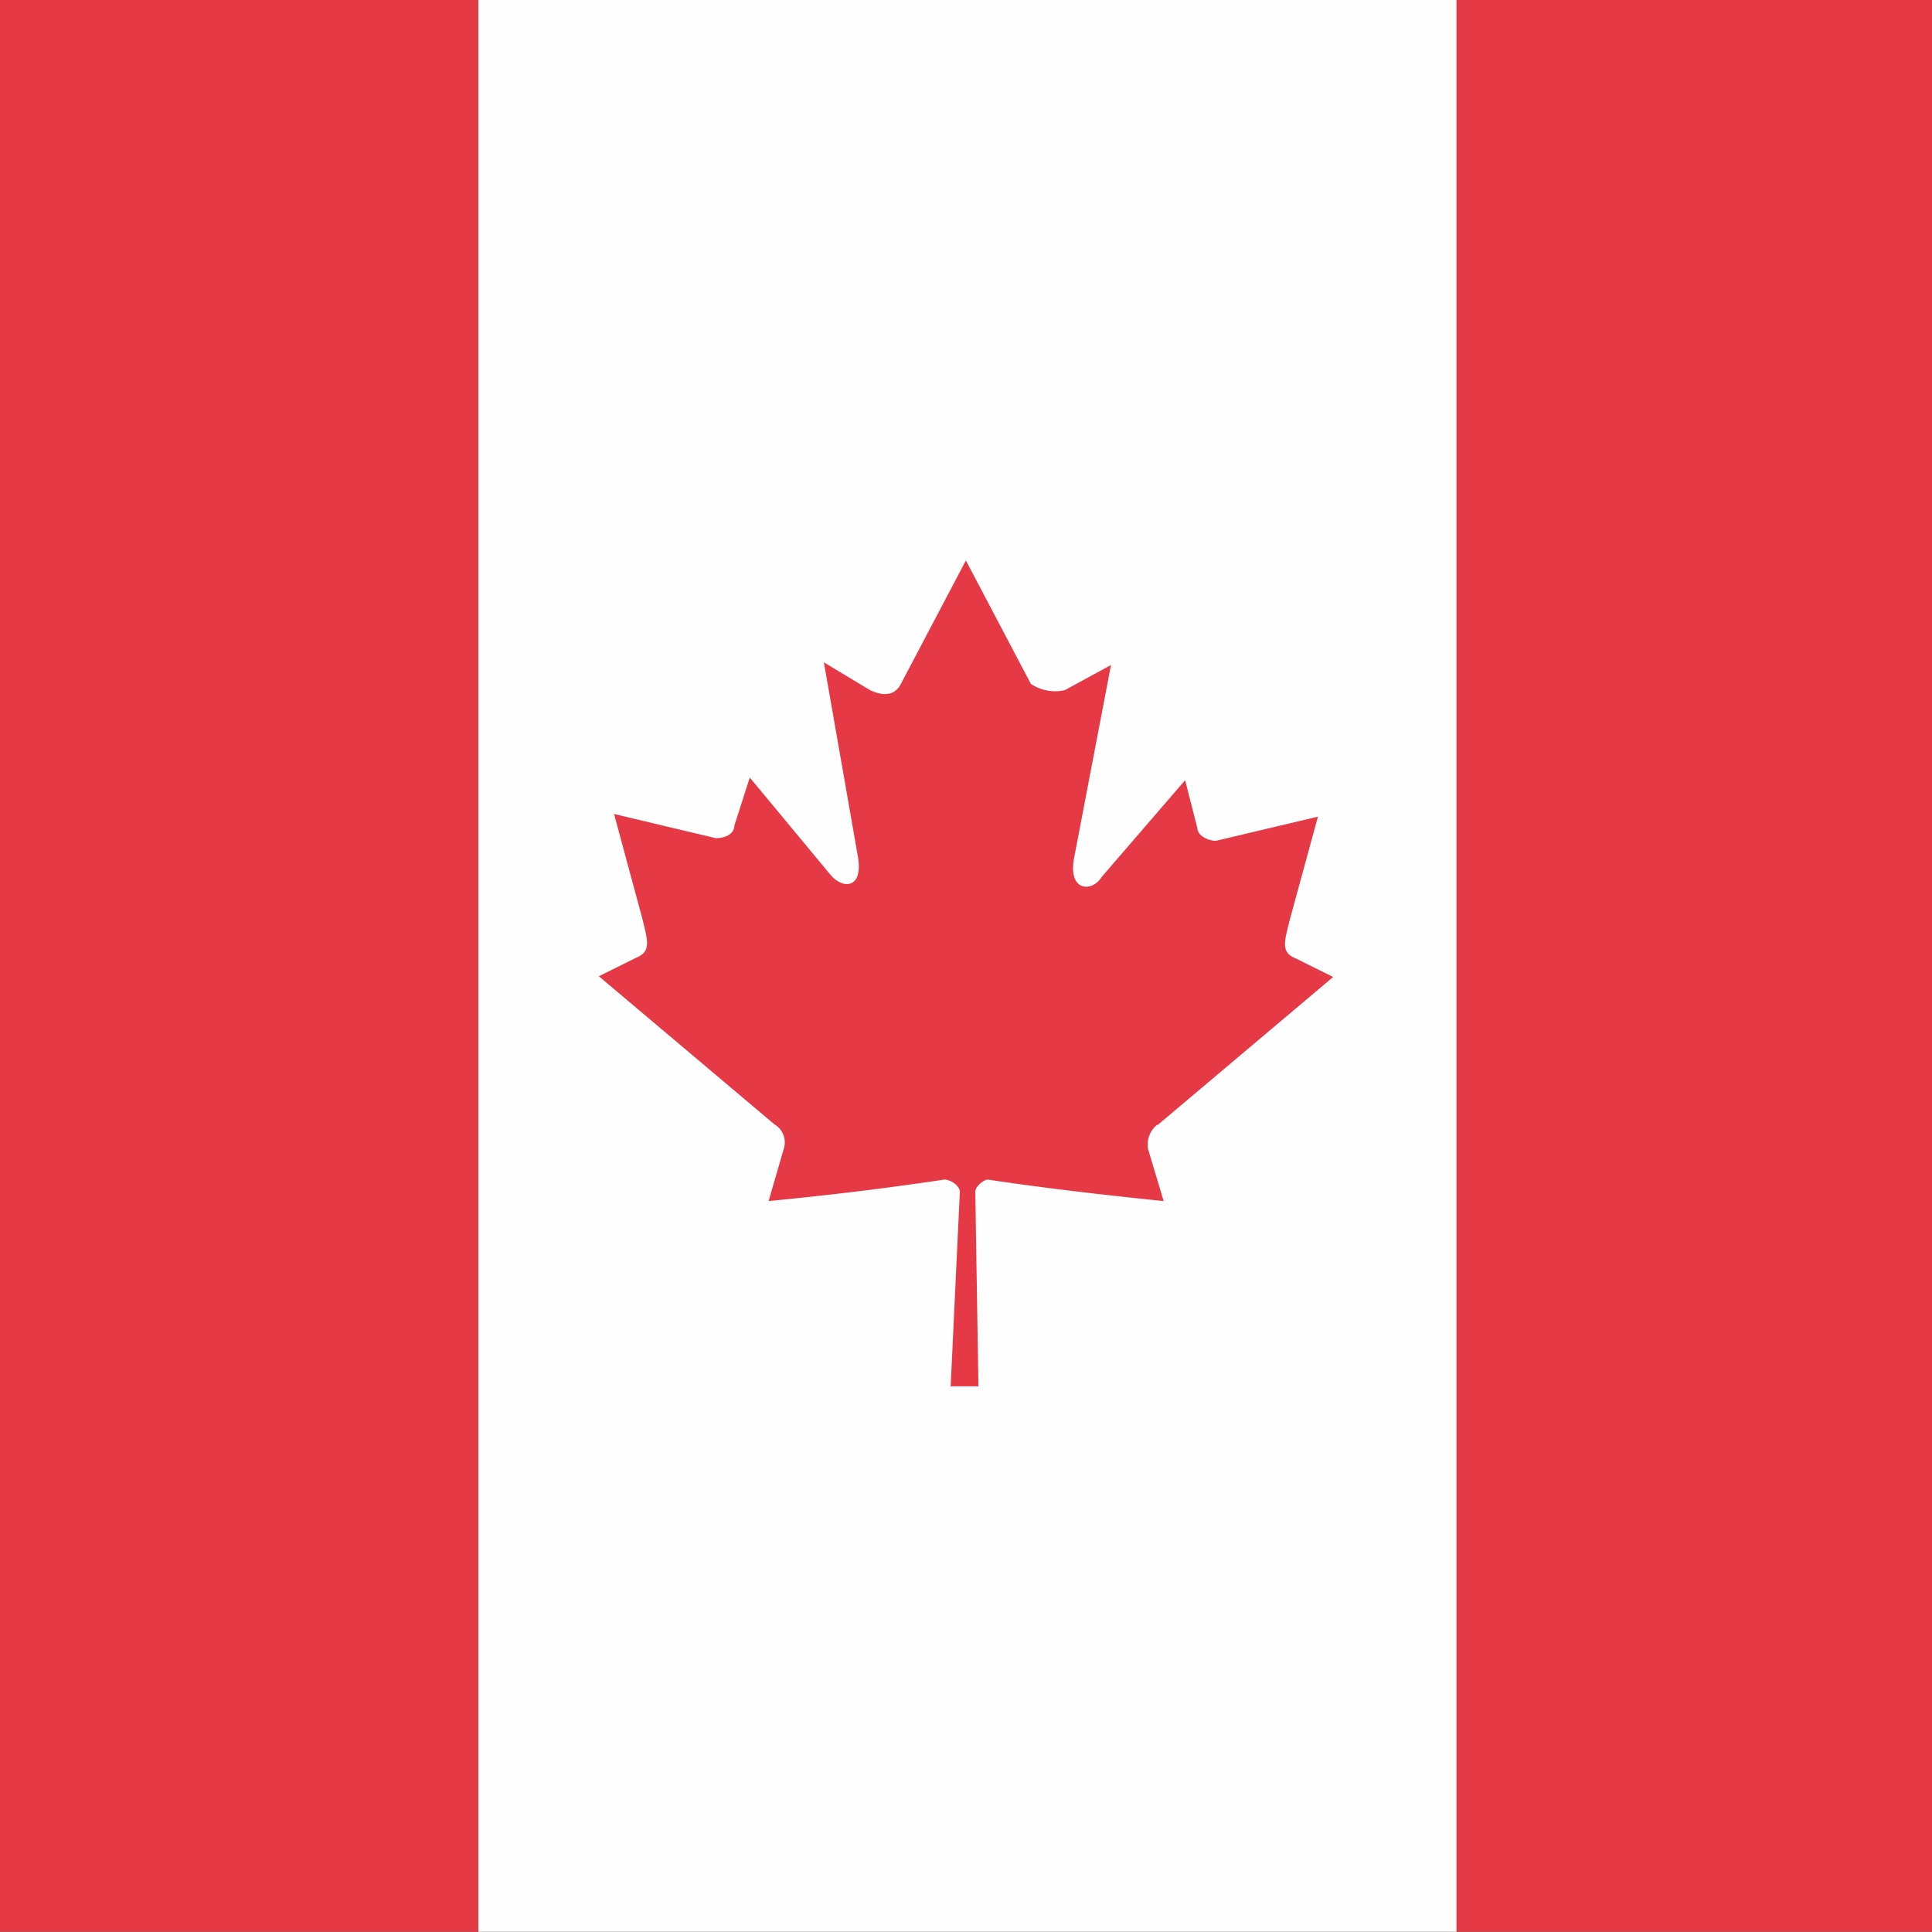
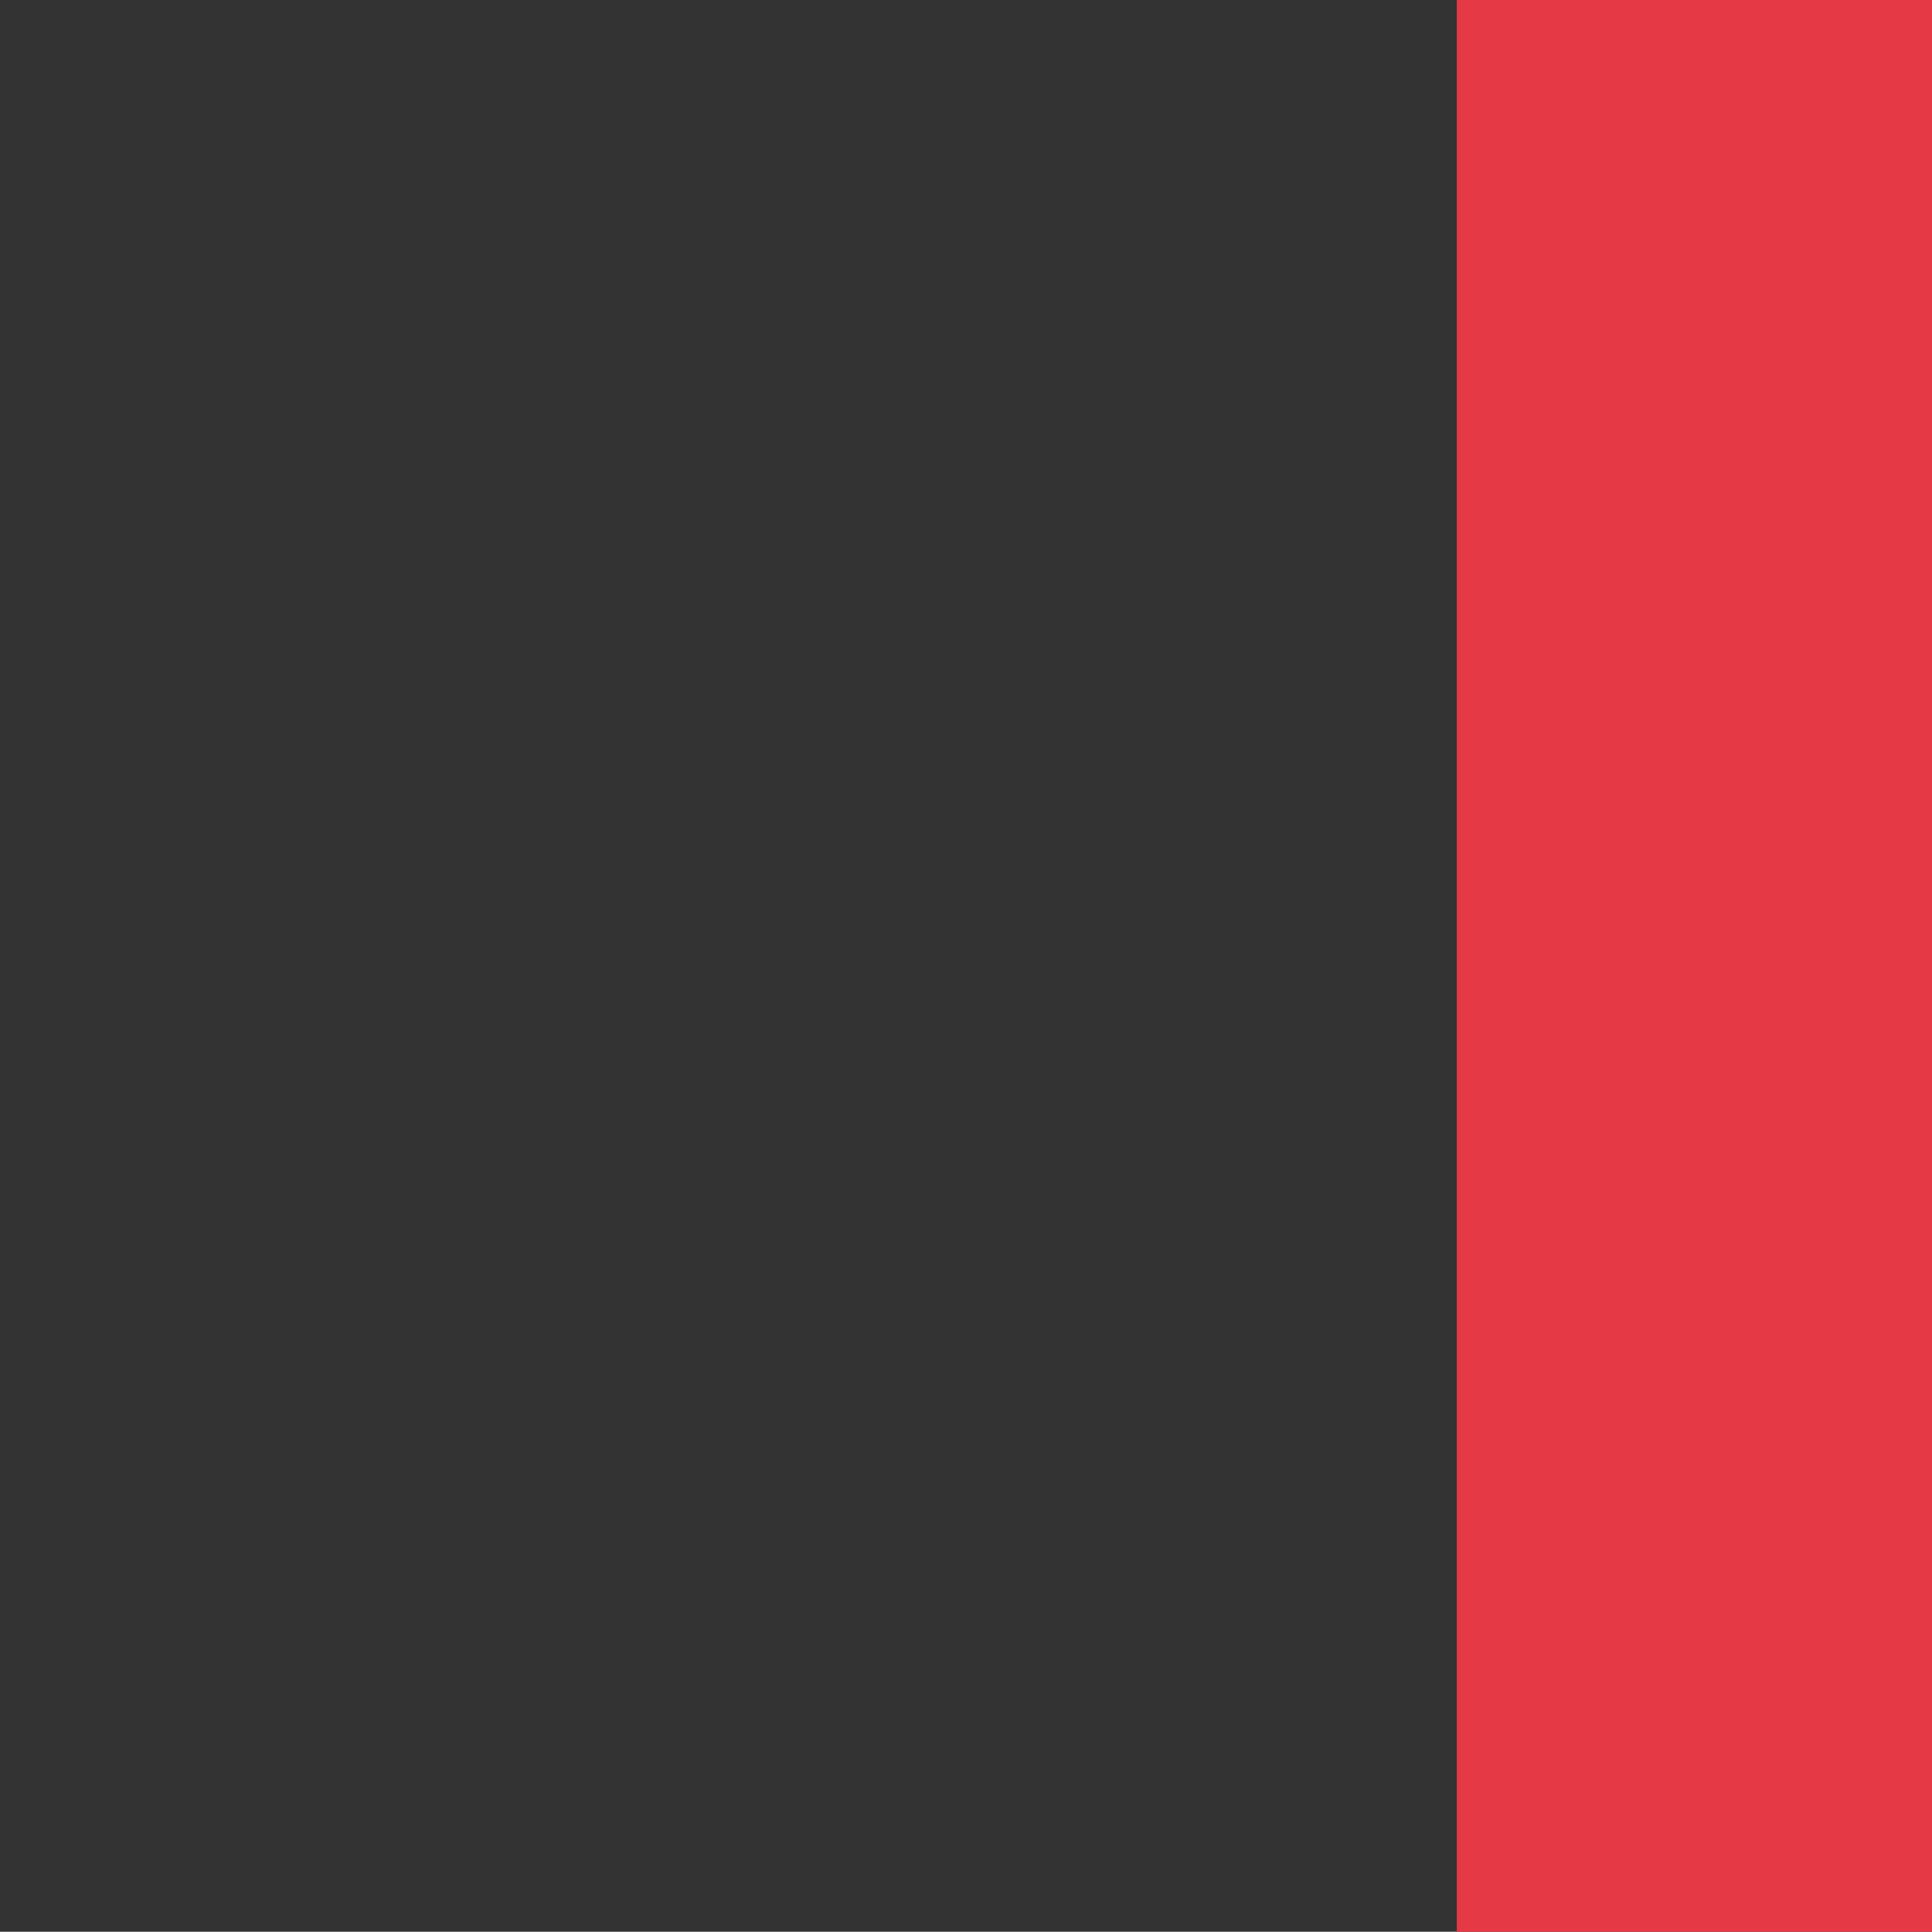
<svg xmlns="http://www.w3.org/2000/svg" viewBox="0 0 80.01 80">
  <rect x="0" y="0" width="80.01" height="80" fill="#333333" stroke="none" />
  <defs>
    <style>.cls-1,.cls-3{fill:#e53946;}.cls-2{fill:#fefefe;}.cls-3{fill-rule:evenodd;}</style>
  </defs>
  <title>CAN_SQR</title>
  <g id="Camada_2" data-name="Camada 2">
    <g id="CAN">
      <rect class="cls-1" x="60.33" width="19.68" height="80" />
-       <rect class="cls-1" width="19.81" height="80" />
-       <rect class="cls-2" x="19.81" width="40.51" height="80" />
-       <path class="cls-3" d="M47.93,46.6l7.28-6.14-1.53-.76c-.64-.26-.51-.64-.25-1.67l1.15-4.21-4.22,1c-.38,0-.77-.25-.77-.51l-.51-2-3.45,4c-.38.64-1.41.64-1.15-.77l1.53-8L44.1,28.58a1.8,1.8,0,0,1-1.41-.26L40,23.21l-2.69,5.11c-.26.51-.76.51-1.28.26l-1.91-1.15,1.4,8c.26,1.41-.64,1.41-1.15.77l-3.32-4-.64,2c0,.26-.26.51-.77.51l-4.21-1L26.59,38c.25,1,.38,1.41-.26,1.67l-1.53.76,7.28,6.14a.86.86,0,0,1,.38,1l-.63,2.17c2.55-.25,4.73-.51,7.28-.89.26,0,.64.26.64.51l-.38,8.05h1.15l-.13-8.05c0-.25.38-.51.51-.51,2.56.38,4.86.64,7.29.89l-.65-2.17a1.07,1.07,0,0,1,.39-1Z" />
    </g>
  </g>
</svg>